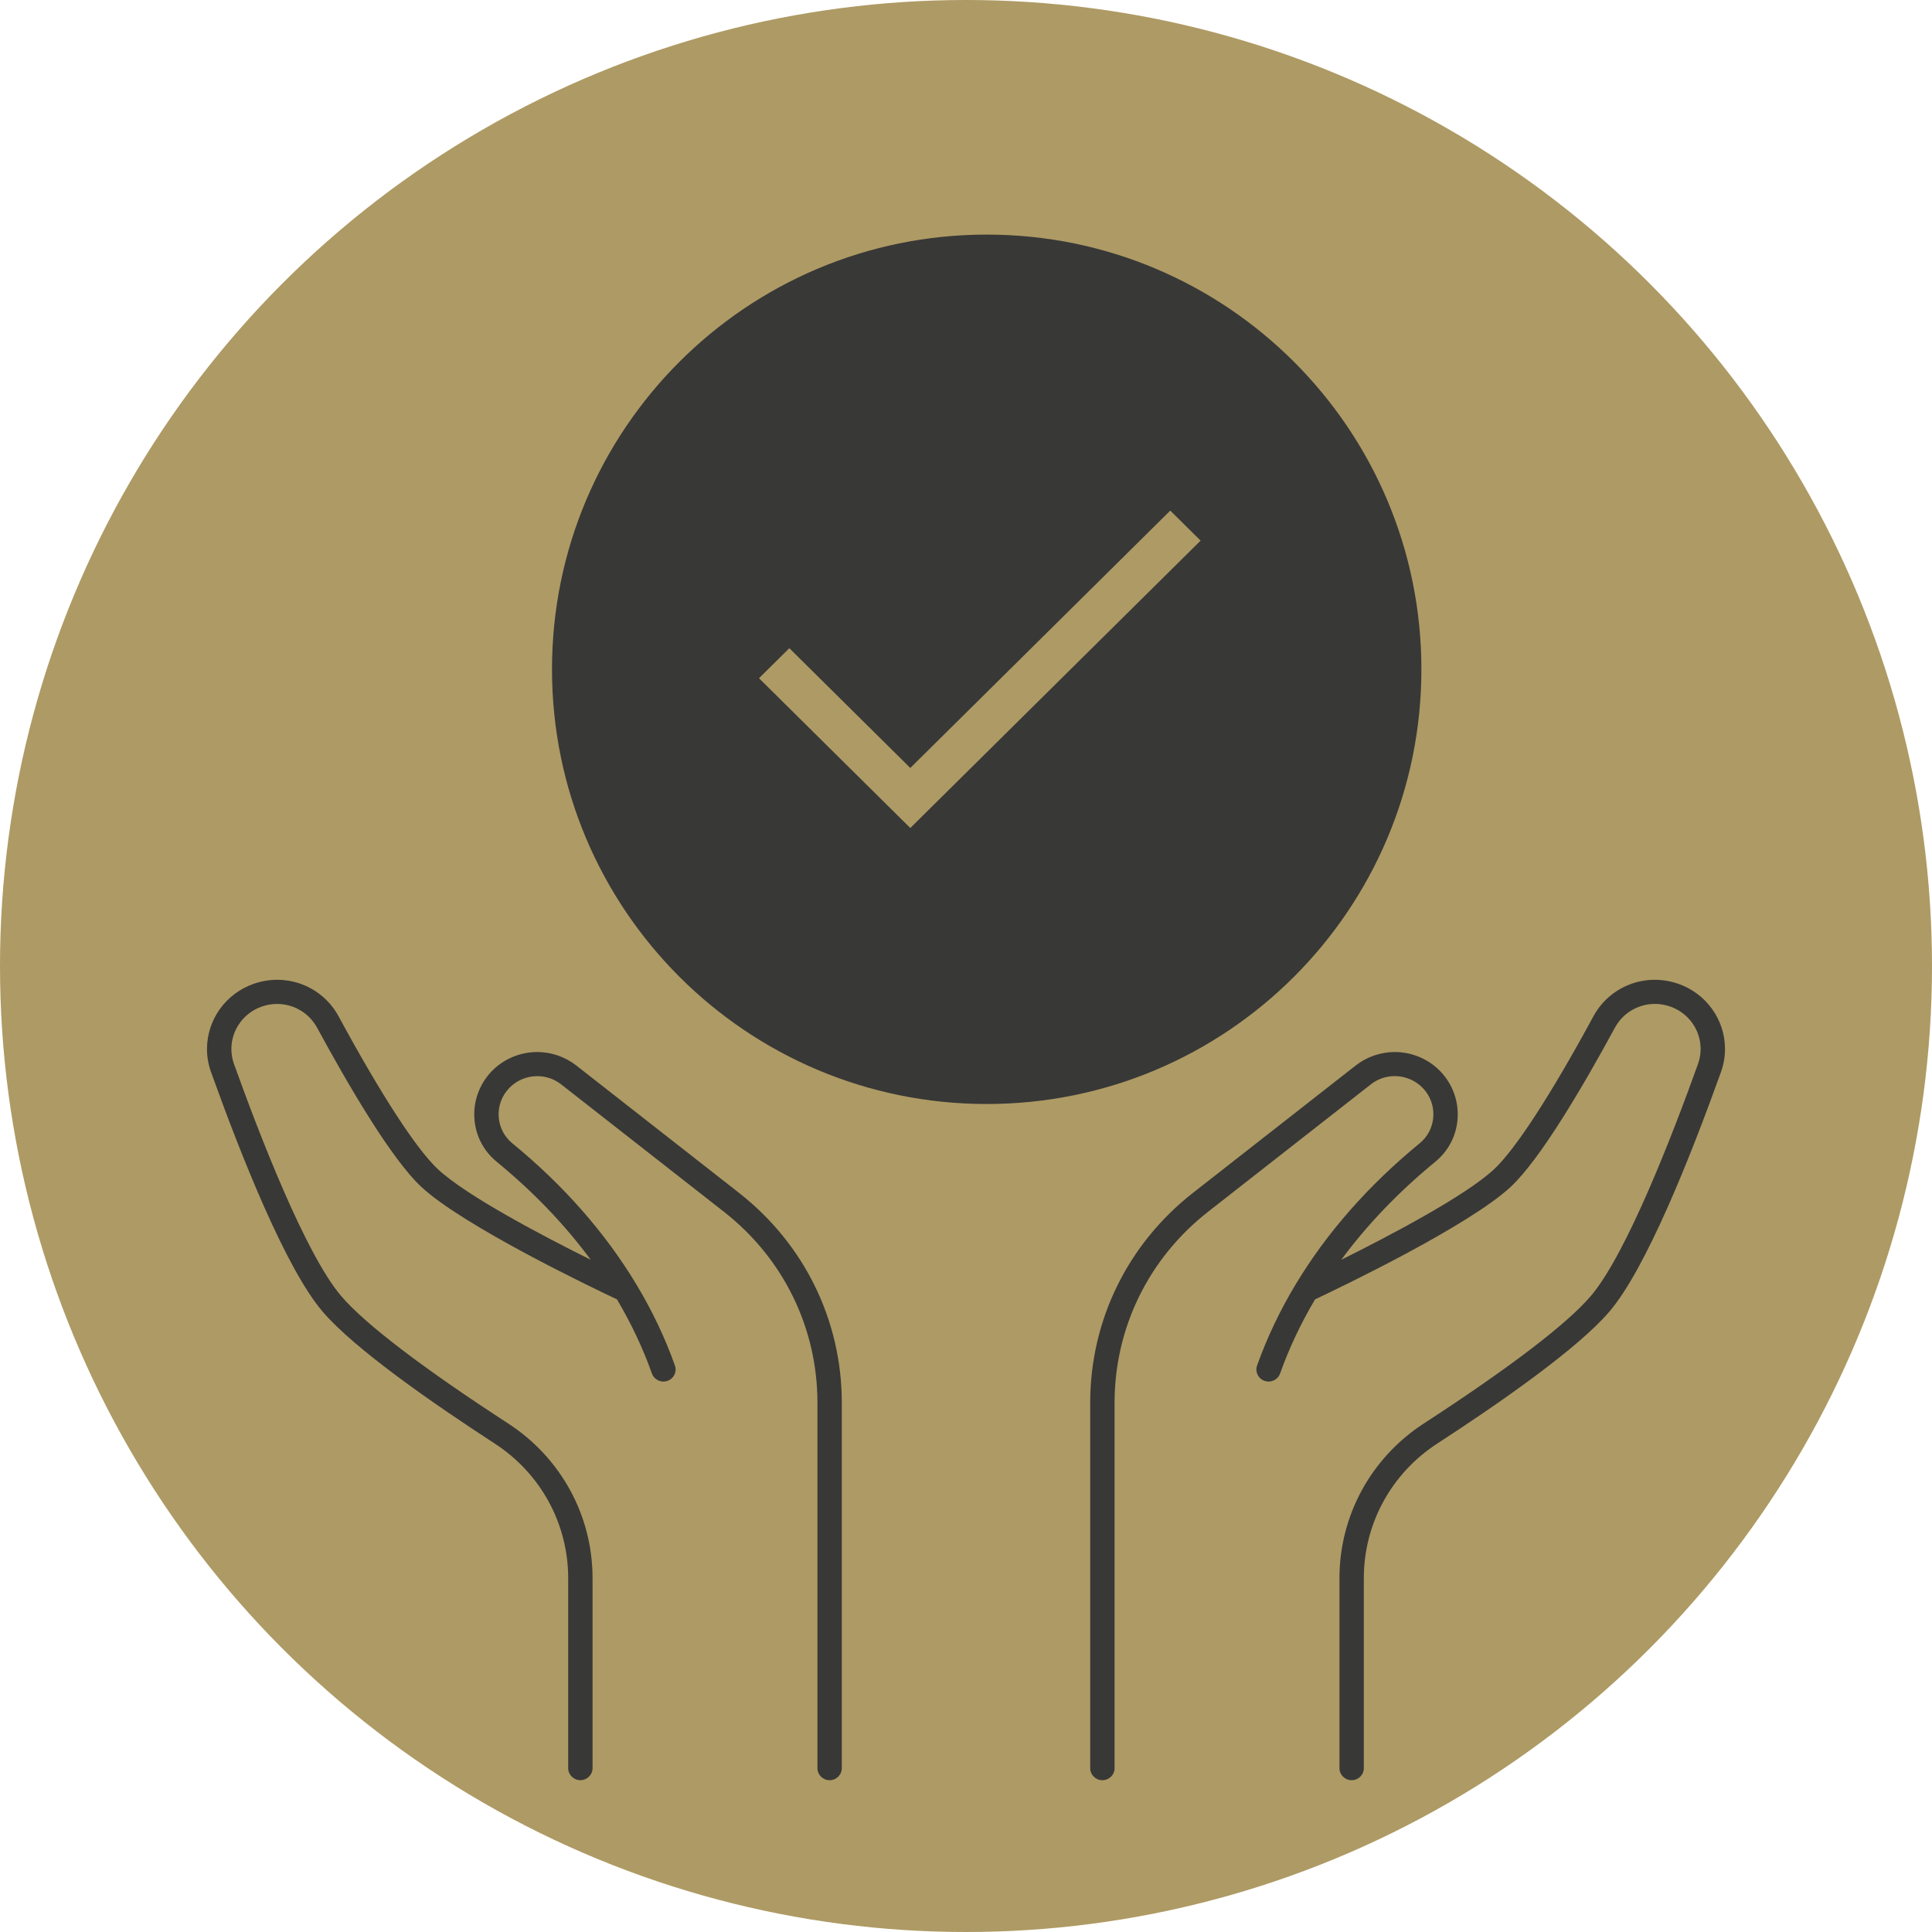
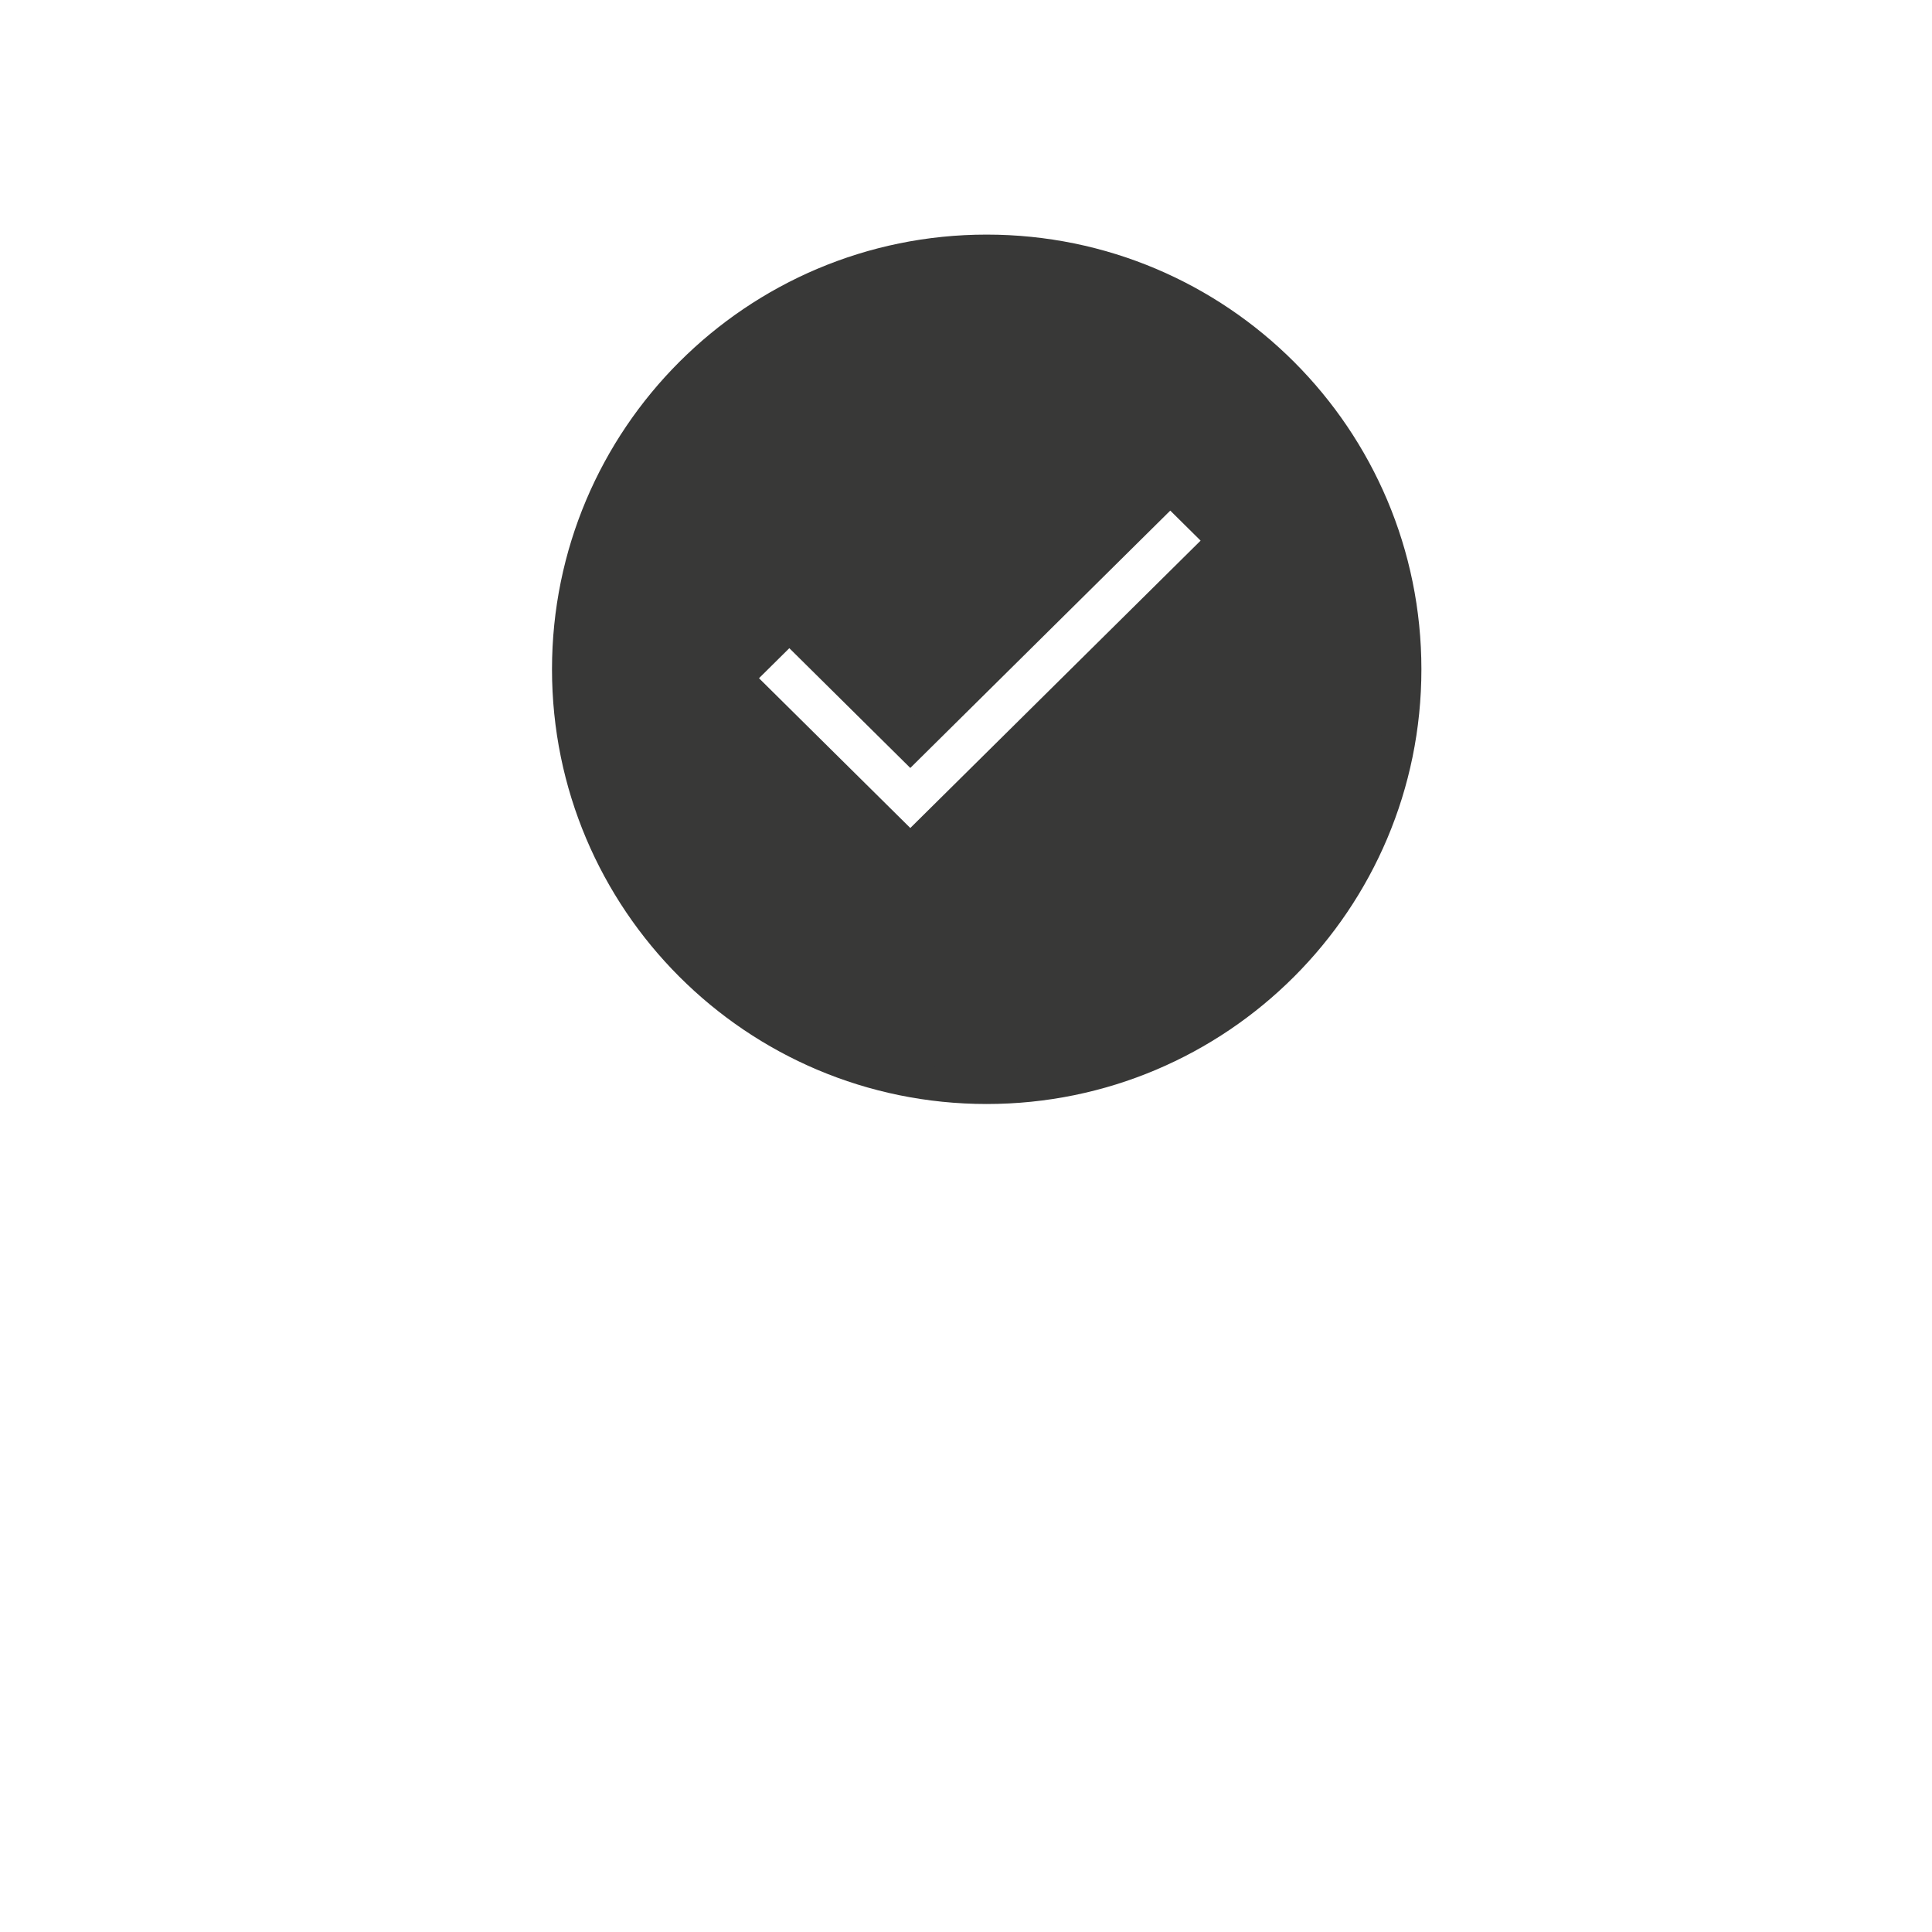
<svg xmlns="http://www.w3.org/2000/svg" width="140px" height="140px" viewBox="0 0 140 140" version="1.1">
  <title>ico-social-care-xl</title>
  <g id="design" stroke="none" stroke-width="1" fill="none" fill-rule="evenodd">
    <g id="ico-social-care-xl">
-       <circle id="Oval" fill="#AE9A64" cx="70" cy="70" r="70" />
      <path d="M71.5,18.25 C79.853,18.25 87.416,21.636 92.89,27.11 C98.364,32.584 101.75,40.147 101.75,48.5 C101.75,56.853 98.364,64.416 92.89,69.89 C87.416,75.364 79.853,78.75 71.5,78.75 C63.147,78.75 55.584,75.364 50.11,69.89 C44.636,64.416 41.25,56.853 41.25,48.5 C41.25,40.147 44.636,32.584 50.11,27.11 C55.584,21.636 63.147,18.25 71.5,18.25 Z M84.802,35.241 L65.964,53.89 L57.198,45.211 L53.223,49.146 L65.964,61.759 L88.777,39.176 L84.802,35.241 Z" id="Combined-Shape" stroke="#383837" stroke-width="2.5" fill="#383837" />
      <g id="noun-responsibility-4582505" transform="translate(15, 71)" fill="#383837" fill-rule="nonzero">
-         <path d="M106.602,0.286 C104.23,-0.535 101.648,0.46 100.461,2.652 C97.369,8.356 94.81,12.293 93.256,13.737 C91.168,15.676 85.636,18.576 82.194,20.288 C84.072,17.741 86.353,15.363 89.002,13.19 C89.967,12.4 90.543,11.281 90.625,10.039 C90.706,8.806 90.264,7.579 89.414,6.675 C88.556,5.759 87.337,5.234 86.07,5.234 C85.047,5.234 84.042,5.58 83.242,6.208 L71.441,15.444 C66.712,19.146 64,24.688 64,30.65 L64,57.127 C64,57.609 64.396,58 64.883,58 C65.371,58 65.766,57.609 65.766,57.127 L65.766,30.65 C65.766,25.224 68.235,20.18 72.538,16.812 L84.339,7.575 C84.837,7.185 85.436,6.979 86.071,6.979 C86.847,6.979 87.594,7.3 88.12,7.861 C88.649,8.424 88.914,9.157 88.863,9.926 C88.813,10.683 88.463,11.365 87.876,11.846 C84.173,14.882 81.156,18.31 78.91,22.036 C78.91,22.036 78.91,22.036 78.91,22.036 C77.76,23.939 76.813,25.928 76.093,27.951 C75.932,28.405 76.173,28.903 76.634,29.063 C77.093,29.223 77.598,28.984 77.76,28.529 C78.412,26.696 79.265,24.891 80.295,23.156 C81.989,22.358 91.391,17.864 94.467,15.008 C96.633,12.995 99.769,7.625 102.019,3.475 C102.792,2.047 104.475,1.397 106.02,1.933 C107.344,2.389 108.234,3.626 108.234,5.011 C108.234,5.381 108.17,5.747 108.044,6.098 C106.26,11.072 102.878,19.873 100.267,22.925 C98.541,24.944 94.362,28.132 88.182,32.146 C84.35,34.635 82.062,38.828 82.062,43.362 L82.062,57.127 C82.062,57.609 82.457,58 82.945,58 C83.432,58 83.828,57.609 83.828,57.127 L83.828,43.362 C83.828,39.417 85.818,35.769 89.152,33.604 C93.56,30.742 99.3,26.761 101.616,24.051 C104.268,20.95 107.481,12.893 109.709,6.68 C109.902,6.14 110,5.579 110,5.01 C110,2.884 108.634,0.985 106.602,0.284 L106.602,0.286 Z" id="Path" />
-         <path d="M38.559,15.444 L26.759,6.209 C25.958,5.581 24.953,5.234 23.93,5.234 C22.663,5.234 21.444,5.759 20.587,6.673 C19.736,7.579 19.294,8.805 19.375,10.039 C19.456,11.28 20.032,12.399 20.997,13.189 C23.647,15.362 25.927,17.74 27.805,20.286 C24.363,18.575 18.832,15.675 16.743,13.736 C15.189,12.292 12.63,8.356 9.538,2.652 C8.351,0.46 5.768,-0.535 3.398,0.286 C1.366,0.987 0,2.886 0,5.012 C0,5.581 0.098,6.143 0.291,6.682 C2.519,12.895 5.732,20.951 8.384,24.051 C10.7,26.761 16.44,30.741 20.848,33.604 C24.182,35.769 26.173,39.416 26.173,43.361 L26.173,57.126 C26.173,57.608 26.568,57.998 27.056,57.998 C27.543,57.998 27.939,57.608 27.939,57.126 L27.939,43.361 C27.939,38.827 25.651,34.635 21.818,32.147 C15.637,28.133 11.458,24.944 9.732,22.926 C7.122,19.874 3.739,11.075 1.956,6.101 C1.83,5.749 1.766,5.383 1.766,5.013 C1.766,3.629 2.656,2.392 3.981,1.935 C5.525,1.4 7.208,2.049 7.982,3.477 C10.232,7.627 13.368,12.997 15.534,15.009 C18.61,17.865 28.012,22.358 29.706,23.156 C30.735,24.89 31.589,26.697 32.241,28.53 C32.402,28.984 32.906,29.224 33.367,29.064 C33.827,28.904 34.069,28.406 33.907,27.951 C33.189,25.929 32.241,23.939 31.092,22.038 C31.091,22.037 31.091,22.037 31.091,22.036 C28.844,18.311 25.828,14.883 22.125,11.847 C21.539,11.367 21.188,10.685 21.138,9.927 C21.087,9.159 21.352,8.426 21.883,7.861 C22.408,7.302 23.154,6.981 23.93,6.981 C24.566,6.981 25.165,7.187 25.663,7.577 L37.463,16.813 C41.766,20.181 44.235,25.225 44.235,30.651 L44.234,57.127 C44.234,57.609 44.629,58 45.117,58 C45.604,58 46,57.609 46,57.127 L46,30.652 C46,24.69 43.288,19.148 38.558,15.446 L38.559,15.444 Z" id="Path" />
-       </g>
+         </g>
    </g>
  </g>
</svg>